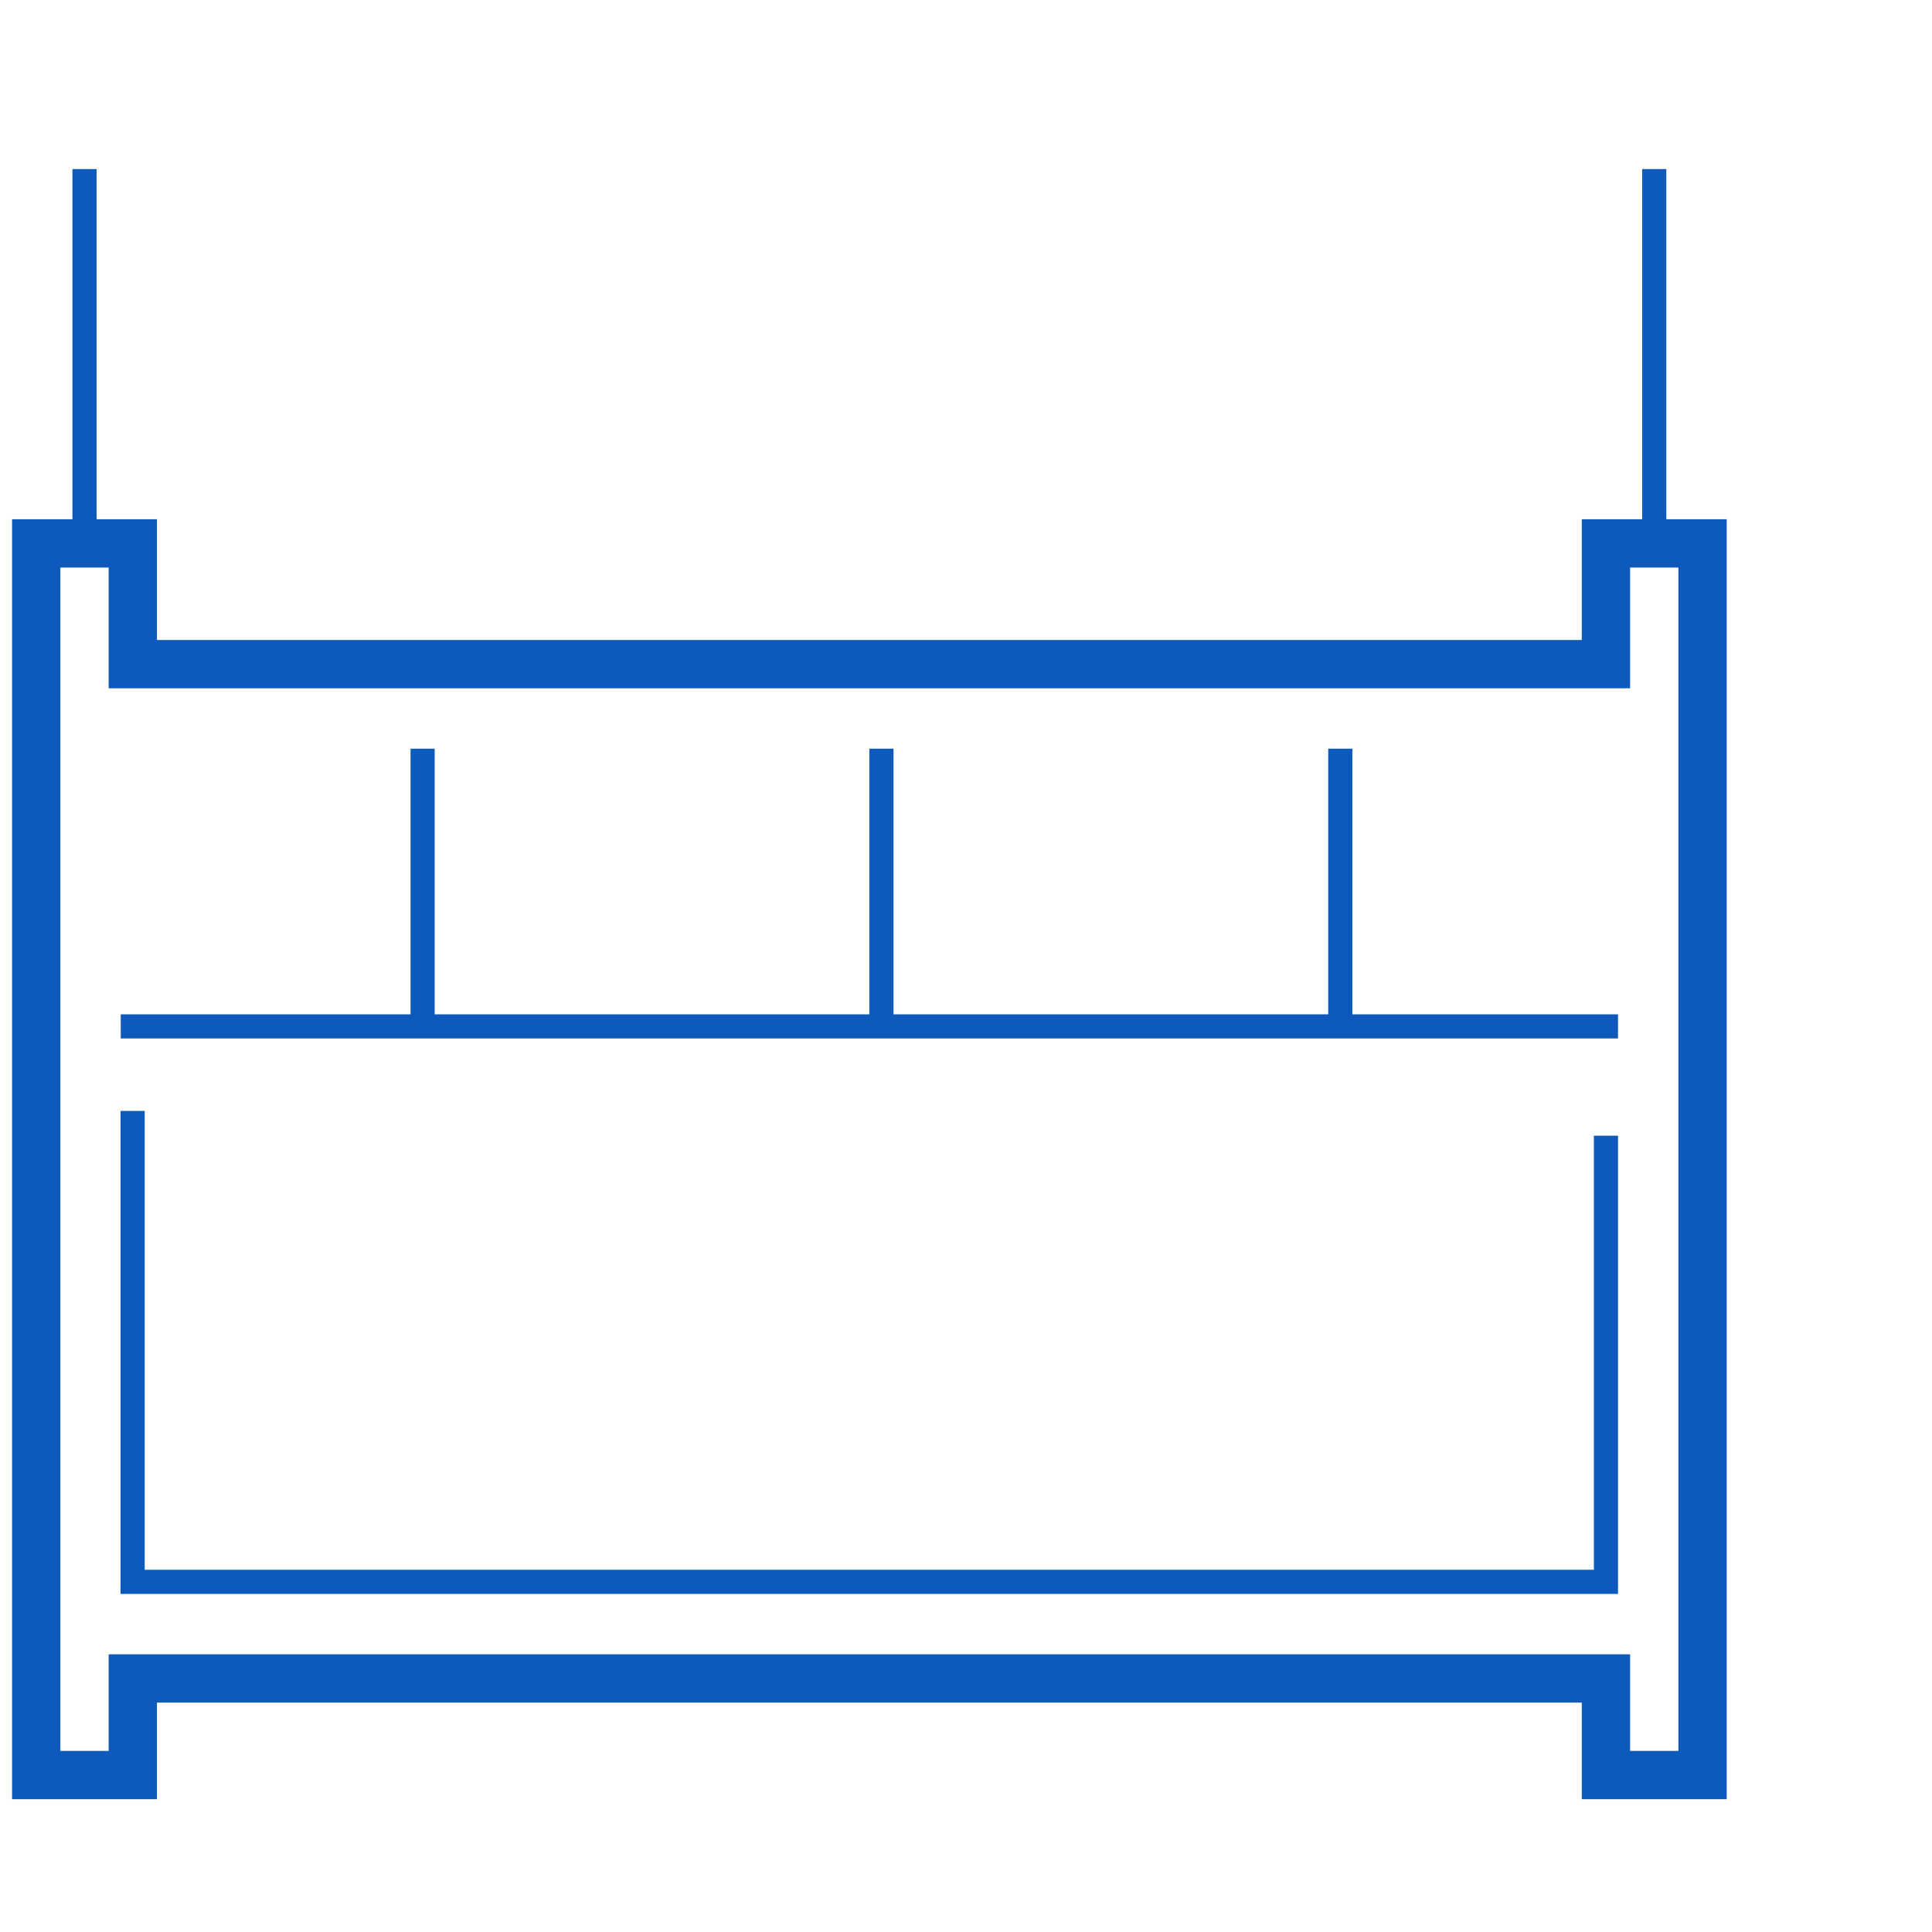
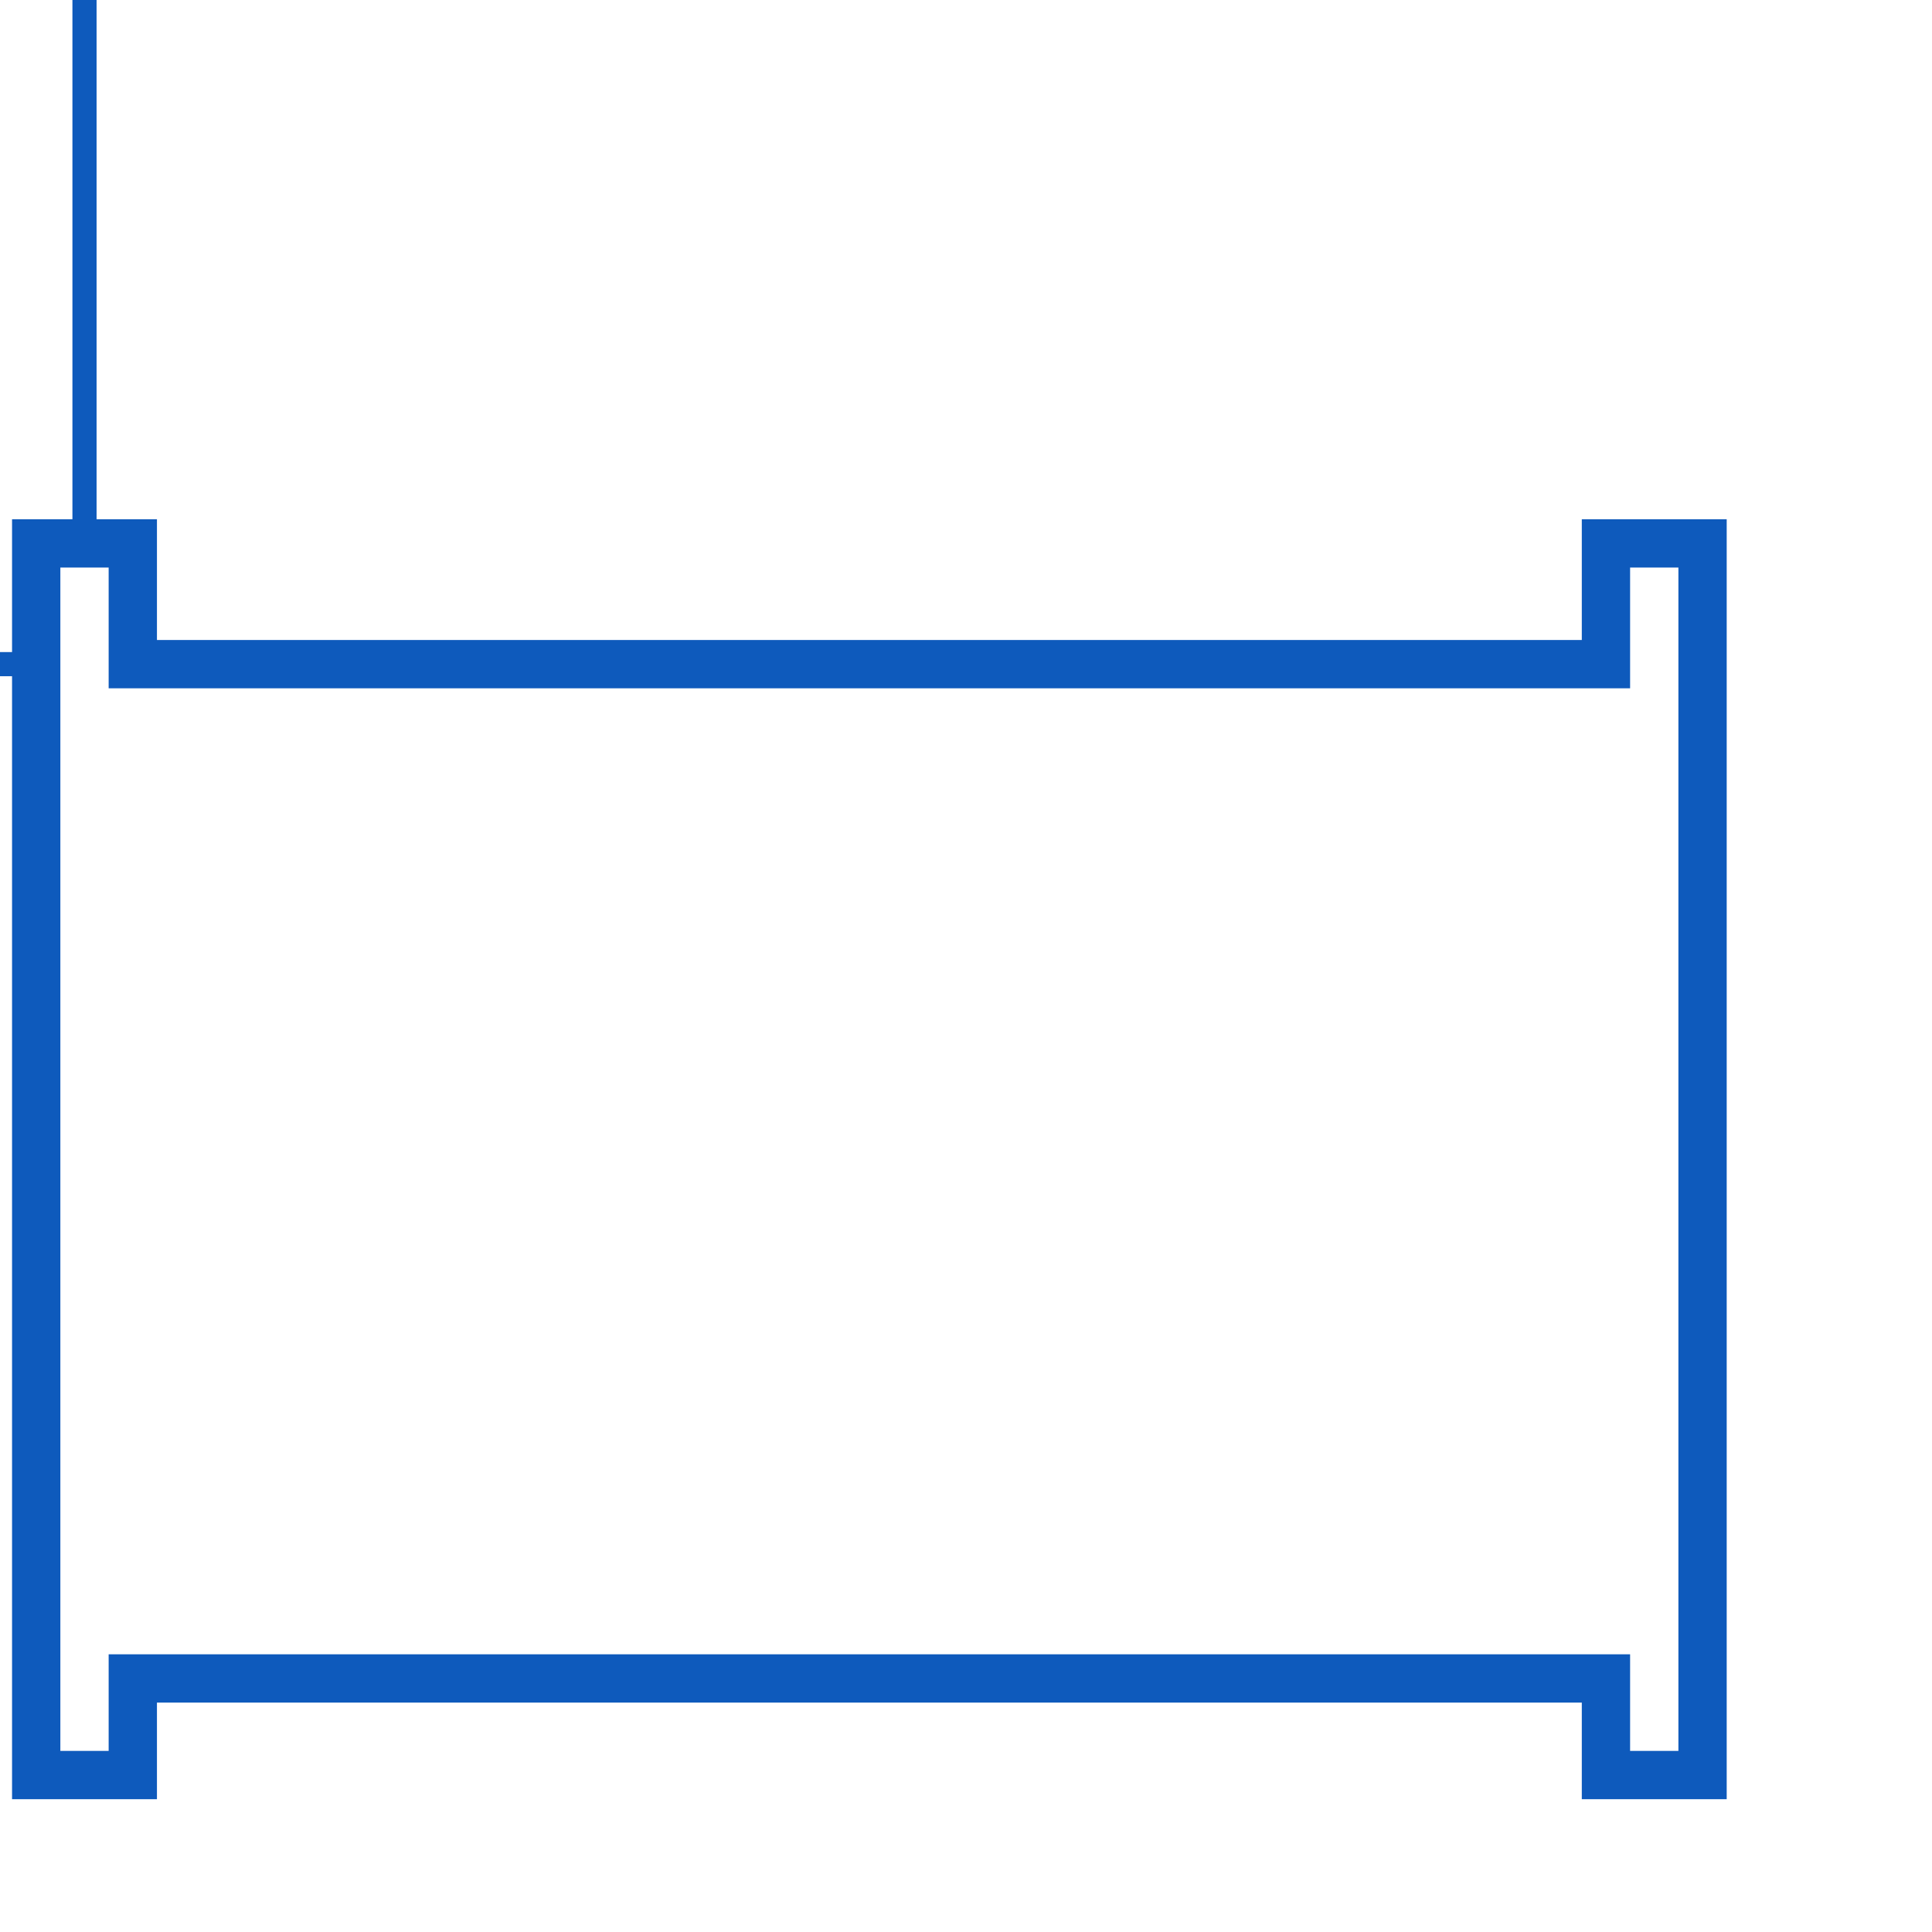
<svg xmlns="http://www.w3.org/2000/svg" width="80" height="80">
  <g fill="none">
    <path d="M0 0h80v80H0z" />
-     <path d="M5.492 46.001v19.5h61.007V47.027" stroke="#0e5abc" stroke-miterlimit="79.84" />
    <path d="M1.499 22.501v51h4v-4h61v4h4v-51h-4v5h-61v-5z" stroke="#0e5abc" stroke-miterlimit="79.84" stroke-width="2" />
-     <path d="M3.499 22.001v-15m65 15v-15m-51 35v-11m19 11v-11m19 11v-11m-50.5 11.5h62" stroke="#0e5abc" stroke-miterlimit="79.84" />
+     <path d="M3.499 22.001v-15v-15m-51 35v-11m19 11v-11m19 11v-11m-50.5 11.5h62" stroke="#0e5abc" stroke-miterlimit="79.84" />
  </g>
</svg>